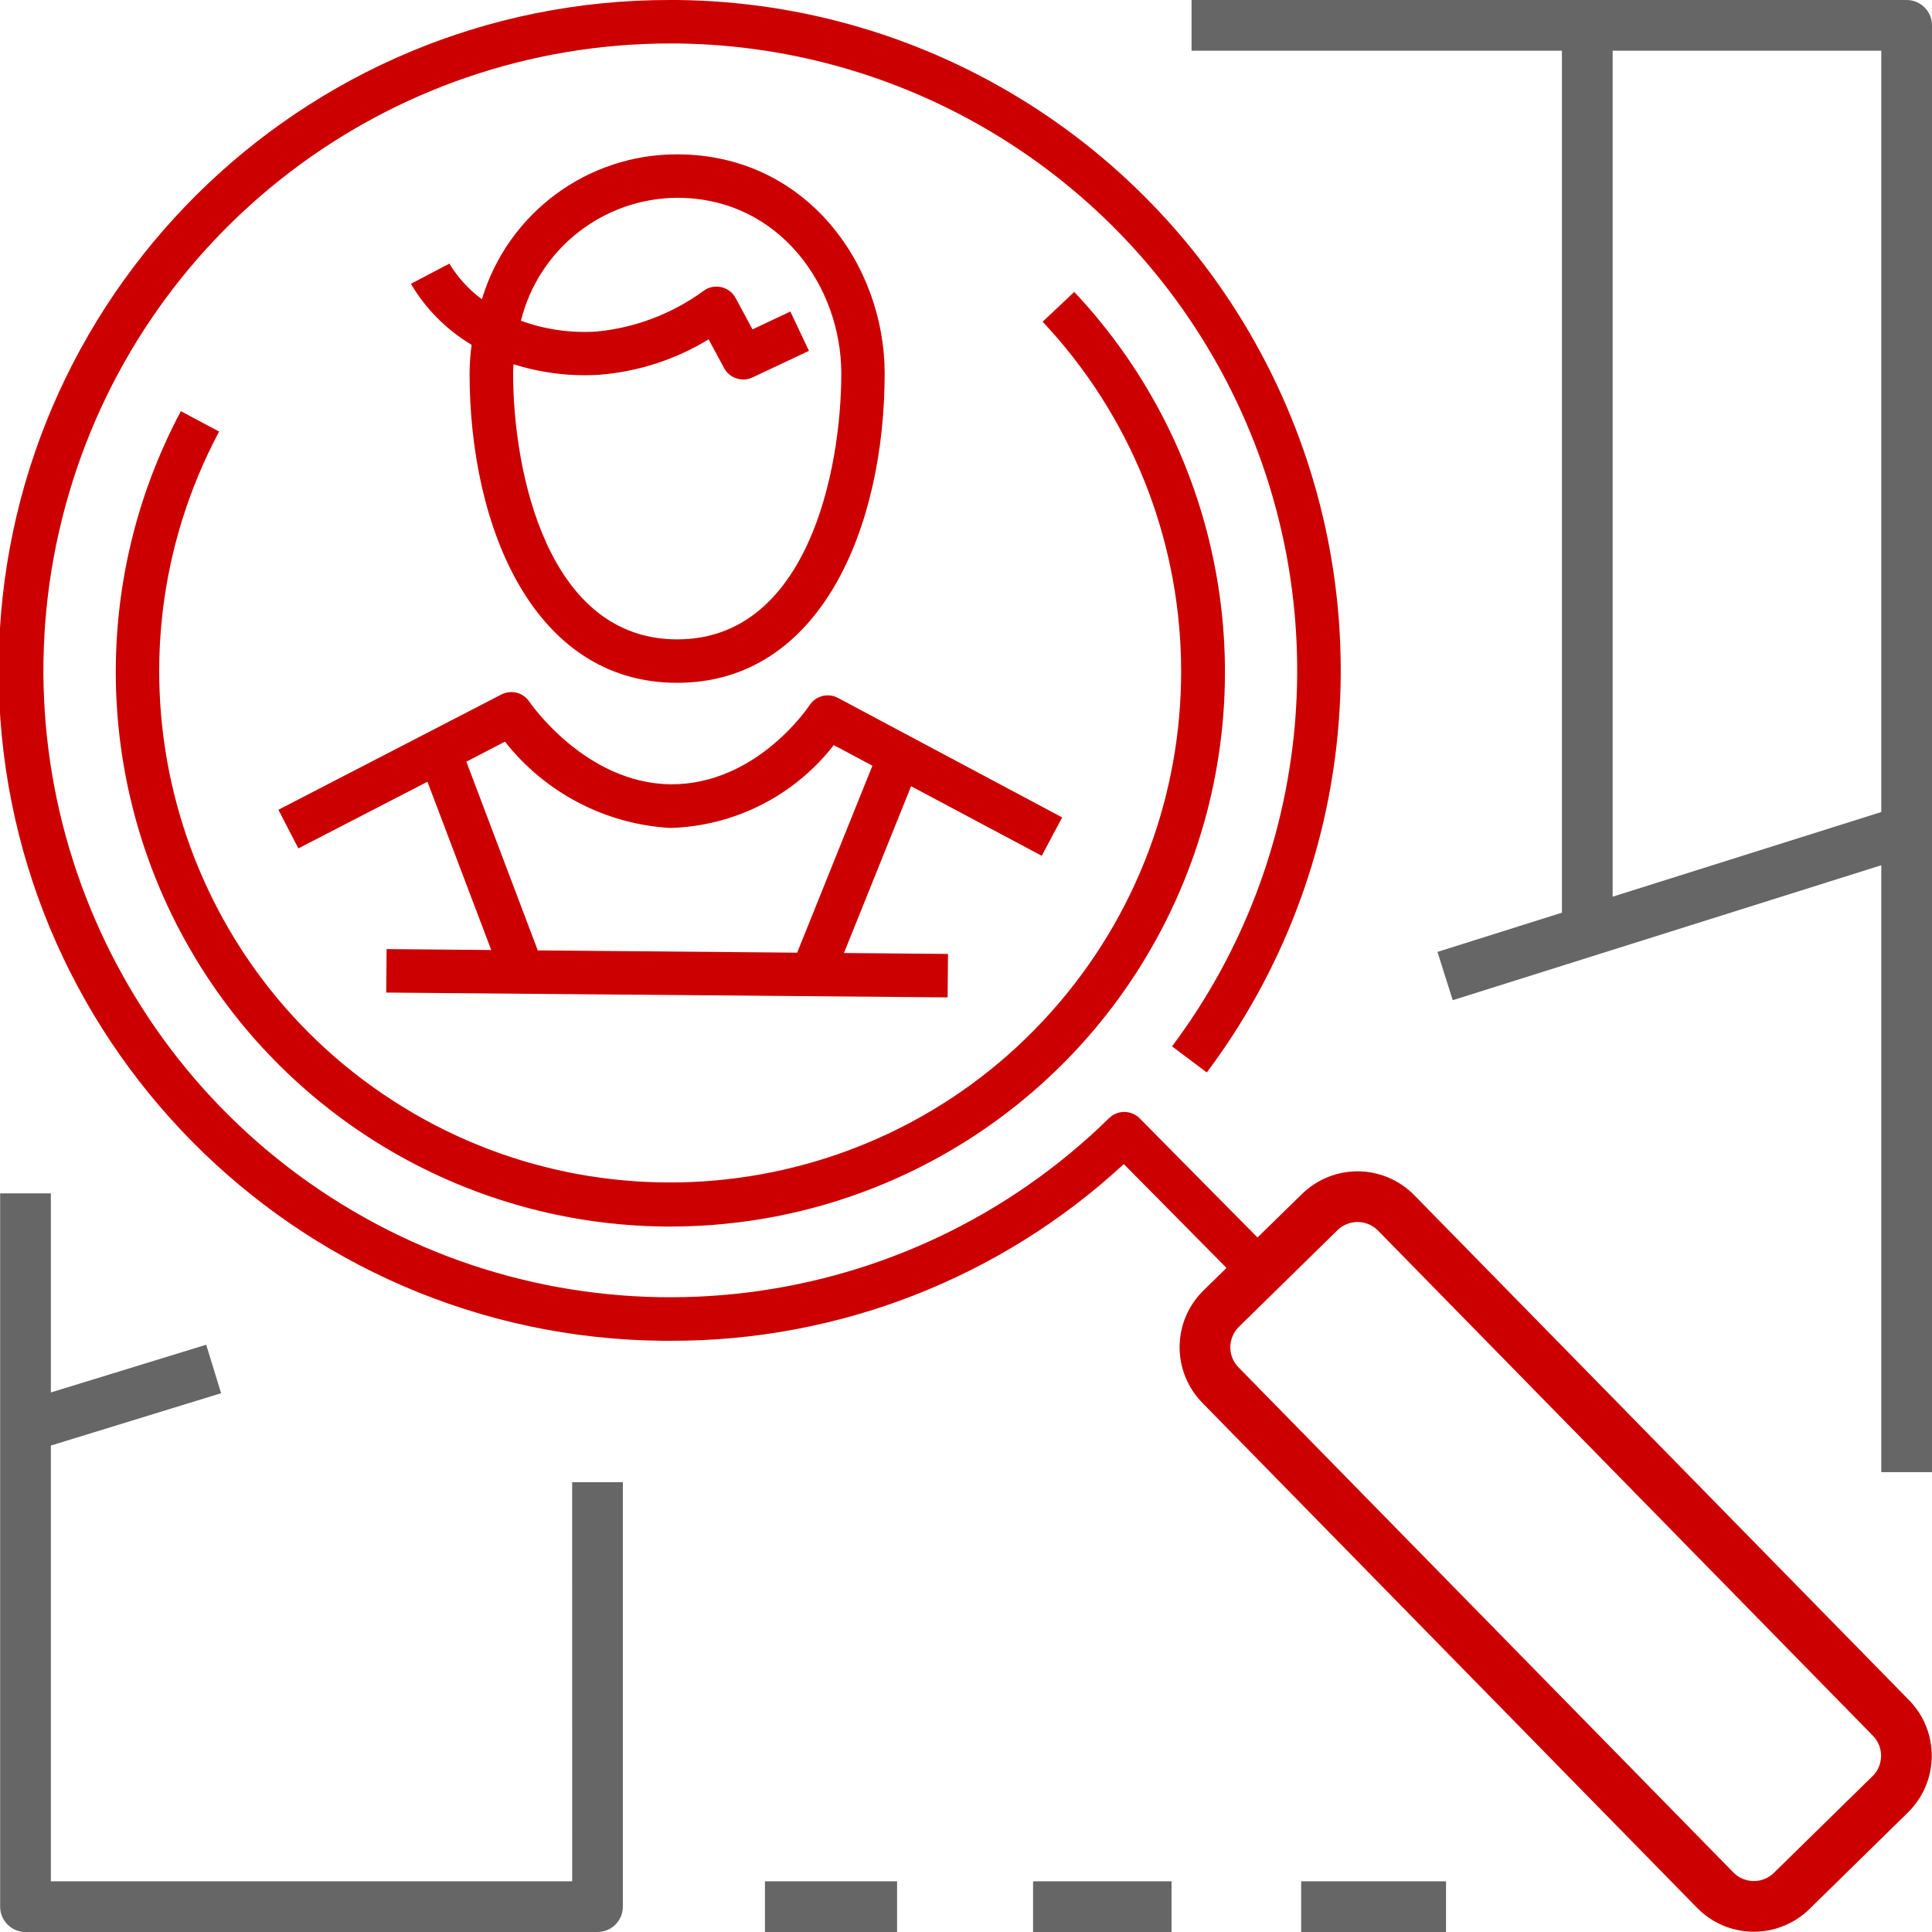
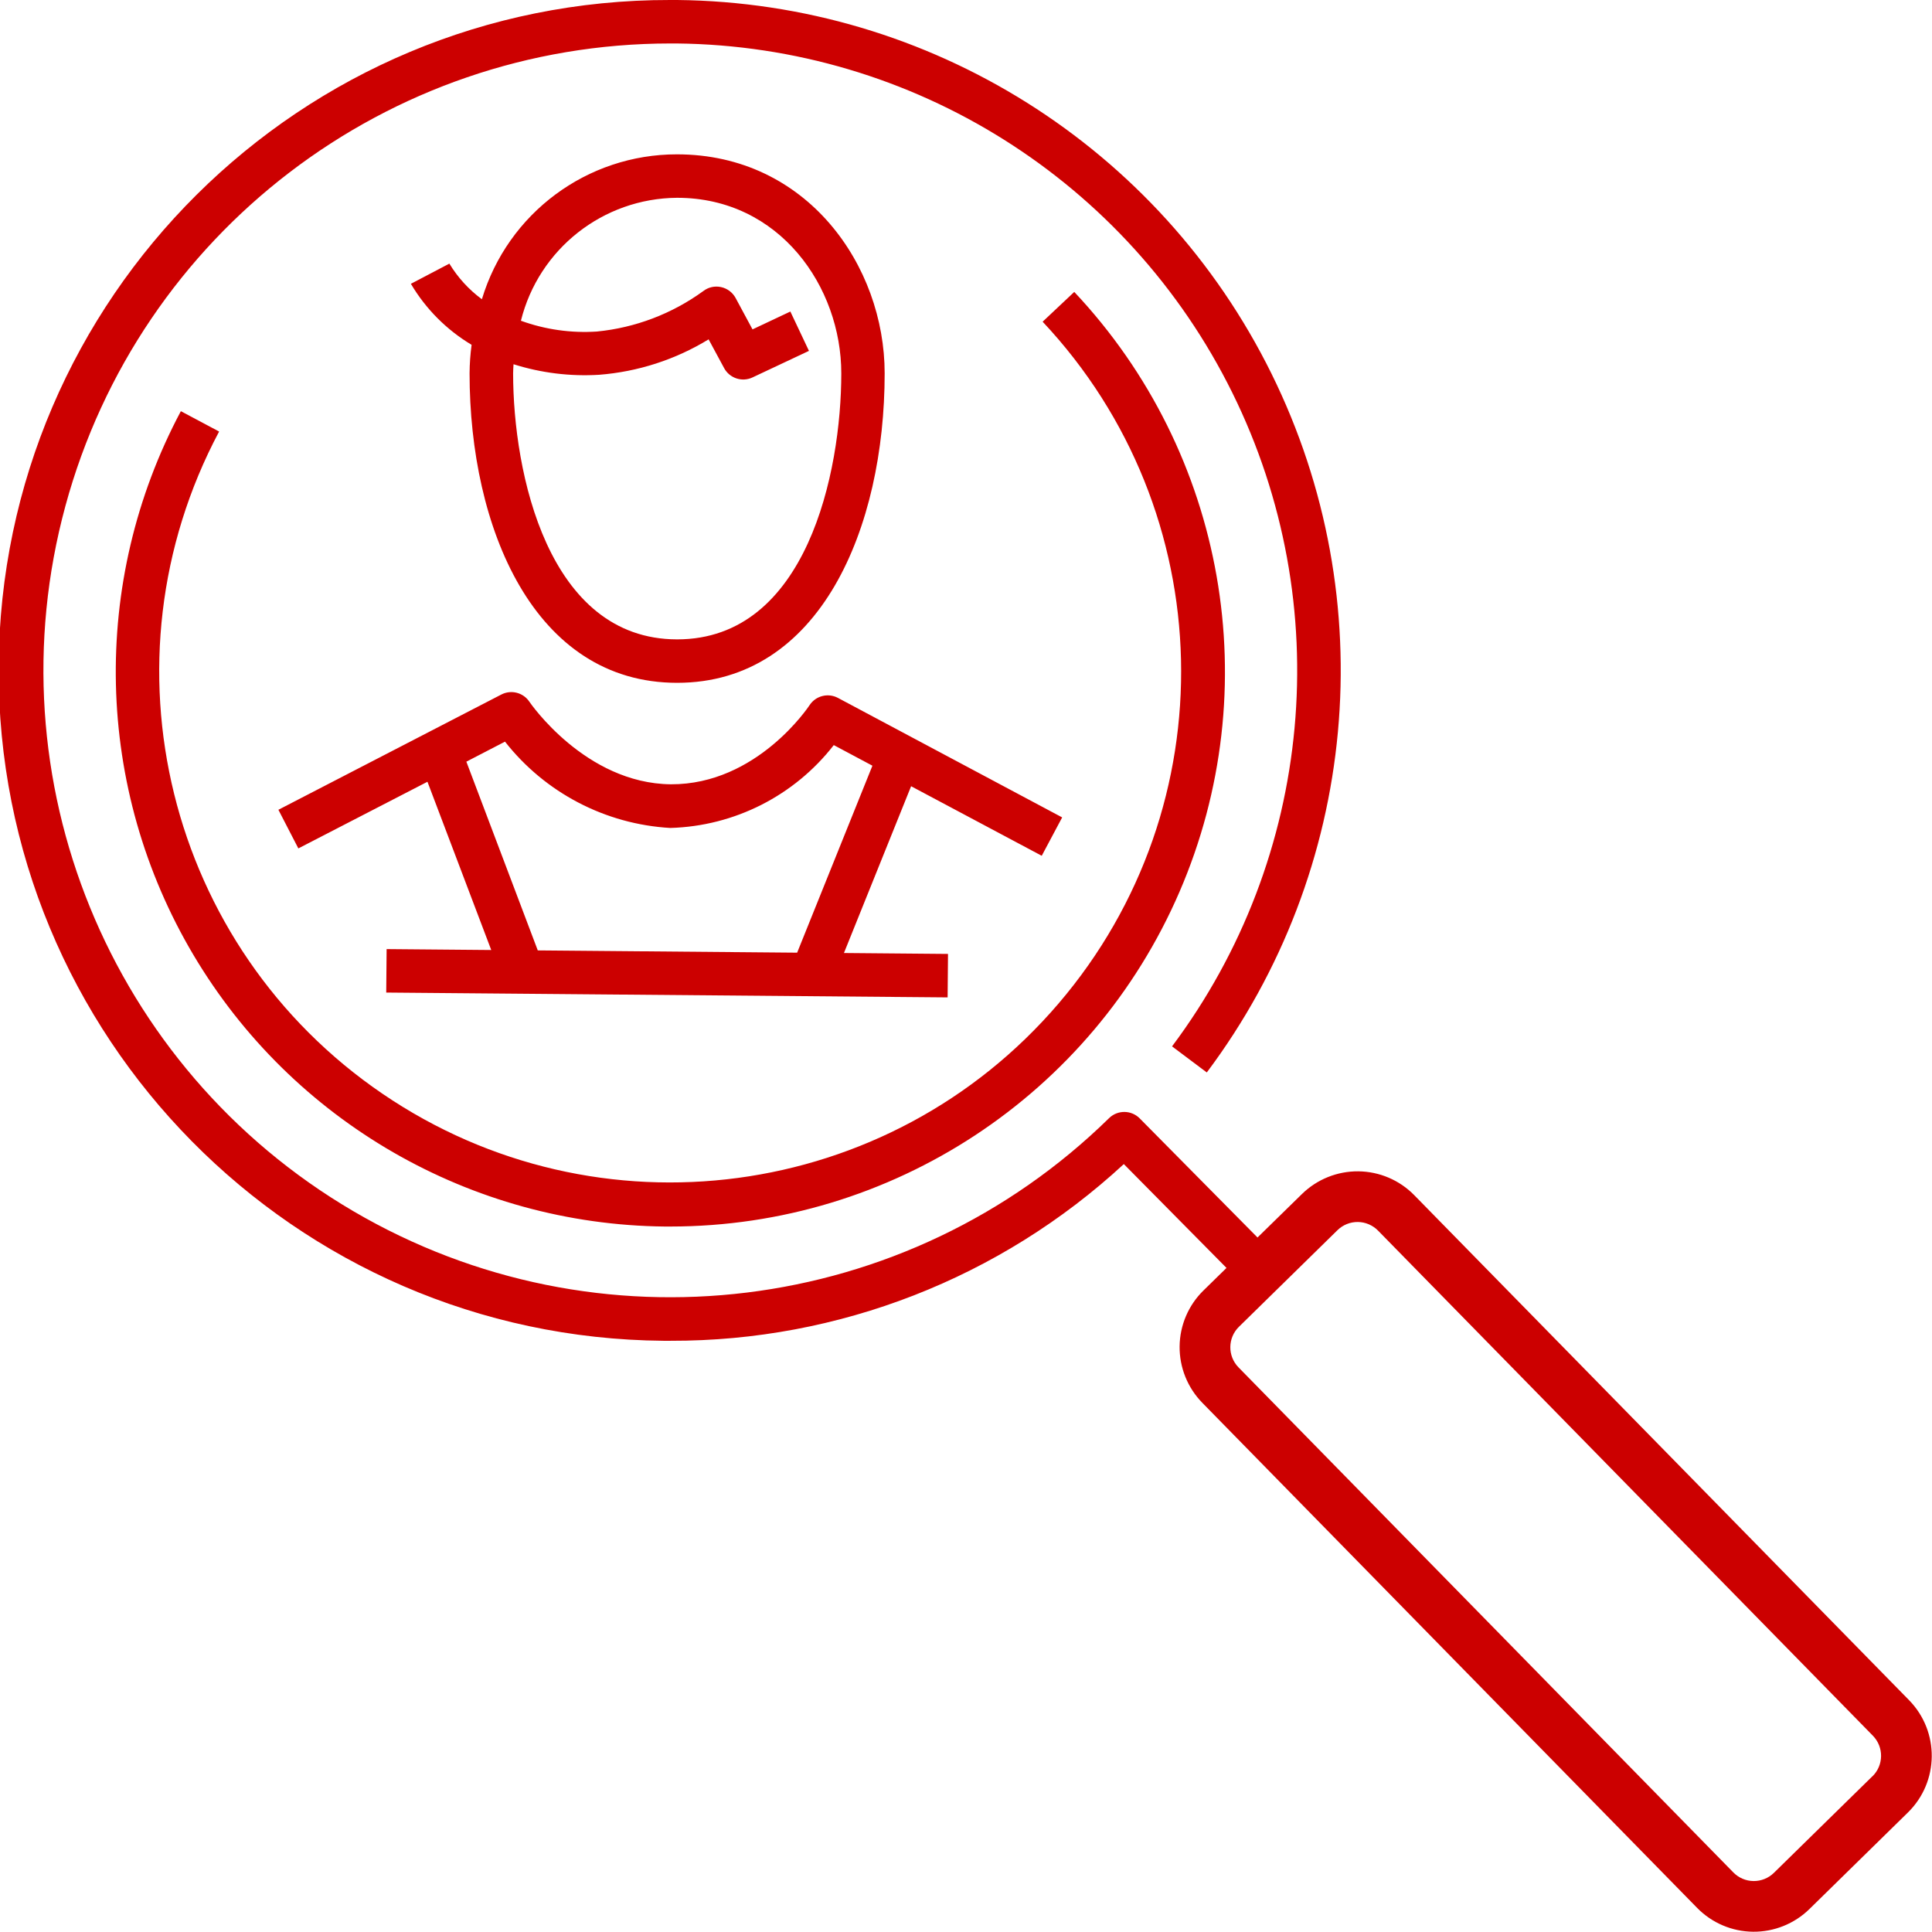
<svg xmlns="http://www.w3.org/2000/svg" xmlns:xlink="http://www.w3.org/1999/xlink" width="80px" height="80px" viewBox="0 0 80 80" version="1.1">
  <title>80x80/Monteur</title>
  <defs>
    <path d="M79.05,70.4 L58.561,49.489 C57.951,48.866 57.118,48.511 56.246,48.502 C55.374,48.494 54.534,48.832 53.911,49.442 L52.071,51.242 L47.193,46.31 C46.845,45.958 46.278,45.954 45.924,46.3 C37.556,54.499 24.733,56.076 14.627,50.15 C4.521,44.224 -0.363,32.263 2.707,20.957 C5.776,9.651 16.038,1.802 27.753,1.8 L28.021,1.8 C37.803,1.902 46.697,7.494 51.029,16.265 C55.361,25.036 54.396,35.498 48.532,43.328 L49.971,44.408 C56.245,36.036 57.28,24.847 52.647,15.467 C48.014,6.086 38.501,0.107 28.039,-4.31039289e-05 L27.752,-4.31039289e-05 C12.456,-0.027 0.021,12.325 -0.056,27.62 C-0.133,42.916 12.178,55.392 27.473,55.519 L27.766,55.519 C34.722,55.537 41.427,52.923 46.535,48.202 L50.787,52.502 L49.832,53.437 C49.209,54.047 48.854,54.88 48.845,55.752 C48.837,56.624 49.175,57.464 49.785,58.087 L70.275,79.002 C70.885,79.625 71.718,79.98 72.59,79.989 C73.462,79.997 74.302,79.659 74.925,79.049 L79.005,75.049 C80.3,73.777 80.32,71.697 79.05,70.4 Z M56.225,50.6 C56.54,50.603 56.841,50.732 57.062,50.957 L77.552,71.872 C78.011,72.342 78.003,73.094 77.534,73.554 L77.534,73.55 L73.454,77.55 C73.229,77.771 72.926,77.893 72.61,77.89 C72.295,77.887 71.994,77.758 71.774,77.533 L51.284,56.62 C50.826,56.151 50.833,55.4 51.301,54.94 L55.381,50.94 C55.606,50.719 55.91,50.597 56.225,50.6 Z M44.483,12.088 C50.76,18.759 52.472,28.523 48.839,36.932 C45.206,45.341 36.923,50.786 27.763,50.788 L27.763,50.788 L27.523,50.788 C19.501,50.705 12.104,46.441 8.01,39.542 C3.916,32.643 3.718,24.107 7.489,17.026 L7.489,17.026 L9.073,17.869 C4.005,27.396 6.919,39.212 15.837,45.289 C24.755,51.366 36.818,49.757 43.831,41.555 C50.845,33.353 50.561,21.187 43.173,13.321 L43.173,13.321 Z M20.759,28.759 C21.166,28.548 21.668,28.677 21.922,29.059 C21.943,29.09 24.231,32.44 27.778,32.476 C31.354,32.491 33.5,29.233 33.522,29.2 C33.778,28.81 34.289,28.68 34.7,28.9 L34.7,28.9 L43.982,33.847 L43.136,35.436 L37.727,32.556 L34.946,39.462 L39.255,39.5 L39.239,41.3 L15.993,41.1 L16.009,39.3 L20.341,39.338 L17.7,32.371 L12.354,35.131 L11.528,33.531 Z M20.911,30.71 L19.311,31.539 L22.268,39.354 L33.008,39.448 L36.125,31.706 L34.525,30.853 C32.894,32.951 30.41,34.21 27.754,34.284 C25.066,34.129 22.574,32.828 20.911,30.71 L20.911,30.71 Z M28.032,6.391 C33.417,6.391 36.632,11.002 36.632,15.46 C36.632,21.838 33.975,28.274 28.038,28.274 C22.101,28.274 19.444,21.838 19.444,15.46 C19.447,15.065 19.475,14.67 19.528,14.278 C18.492,13.659 17.628,12.791 17.014,11.752 L17.014,11.752 L18.607,10.916 C18.956,11.491 19.413,11.992 19.954,12.391 C21.027,8.827 24.31,6.388 28.032,6.391 Z M28.036,8.19 C24.971,8.212 22.31,10.307 21.57,13.281 C22.577,13.647 23.649,13.799 24.718,13.728 C26.307,13.571 27.826,12.994 29.118,12.055 C29.327,11.892 29.597,11.831 29.855,11.887 C30.113,11.942 30.334,12.107 30.46,12.339 L30.46,12.339 L31.16,13.639 L32.727,12.9 L33.497,14.529 L31.159,15.629 C30.727,15.832 30.211,15.662 29.984,15.242 L29.984,15.242 L29.342,14.052 C27.967,14.892 26.413,15.394 24.807,15.519 C23.609,15.592 22.408,15.444 21.264,15.082 C21.257,15.208 21.247,15.334 21.247,15.46 C21.247,19.551 22.677,26.475 28.041,26.475 C33.405,26.475 34.836,19.551 34.836,15.46 C34.836,11.89 32.291,8.19 28.036,8.19 Z" id="path-1" />
  </defs>
  <g id="80x80/Monteur" stroke="none" stroke-width="1" fill="none" fill-rule="evenodd">
-     <path d="M37.147,77.9 L37.147,80 L31.675,80 L31.675,77.9 L37.147,77.9 Z M48.511,77.9 L48.511,80 L42.777,80 L42.777,77.9 L48.511,77.9 Z M59.877,77.9 L59.877,80 L53.879,80 L53.879,77.9 L59.877,77.9 Z M2.106,49.414 L2.106,57.659 L8.538,55.682 L9.155,57.69 L2.106,59.857 L2.106,77.9 L23.692,77.9 L23.691,61.374 L25.791,61.374 L25.791,78.95 C25.791,79.53 25.321,80 24.741,80 L24.741,80 L1.056,80 C0.777,80 0.509,79.889 0.312,79.691 C0.115,79.494 0.005,79.226 0.006,78.947 L0.006,78.947 L0.006,49.414 L2.106,49.414 Z M78.95,-4.77332748e-07 C79.228,-4.77332748e-07 79.495,0.11 79.692,0.307 C79.889,0.504 80,0.771 80,1.049 L80,1.049 L80,60.958 L77.9,60.958 L77.9,35.828 L60.154,41.416 L59.523,39.416 L64.676,37.792 L64.676,2.1 L49.34,2.1 L49.34,-4.77332748e-07 Z M77.9,2.1 L66.776,2.1 L66.776,37.13 L77.9,33.624 L77.9,2.1 Z" id="Neutrals" fill="#666666" />
    <mask id="mask-2" fill="white">
      <use xlink:href="#path-1" />
    </mask>
    <use id="Highlights" fill="#CC0000" xlink:href="#path-1" />
  </g>
</svg>